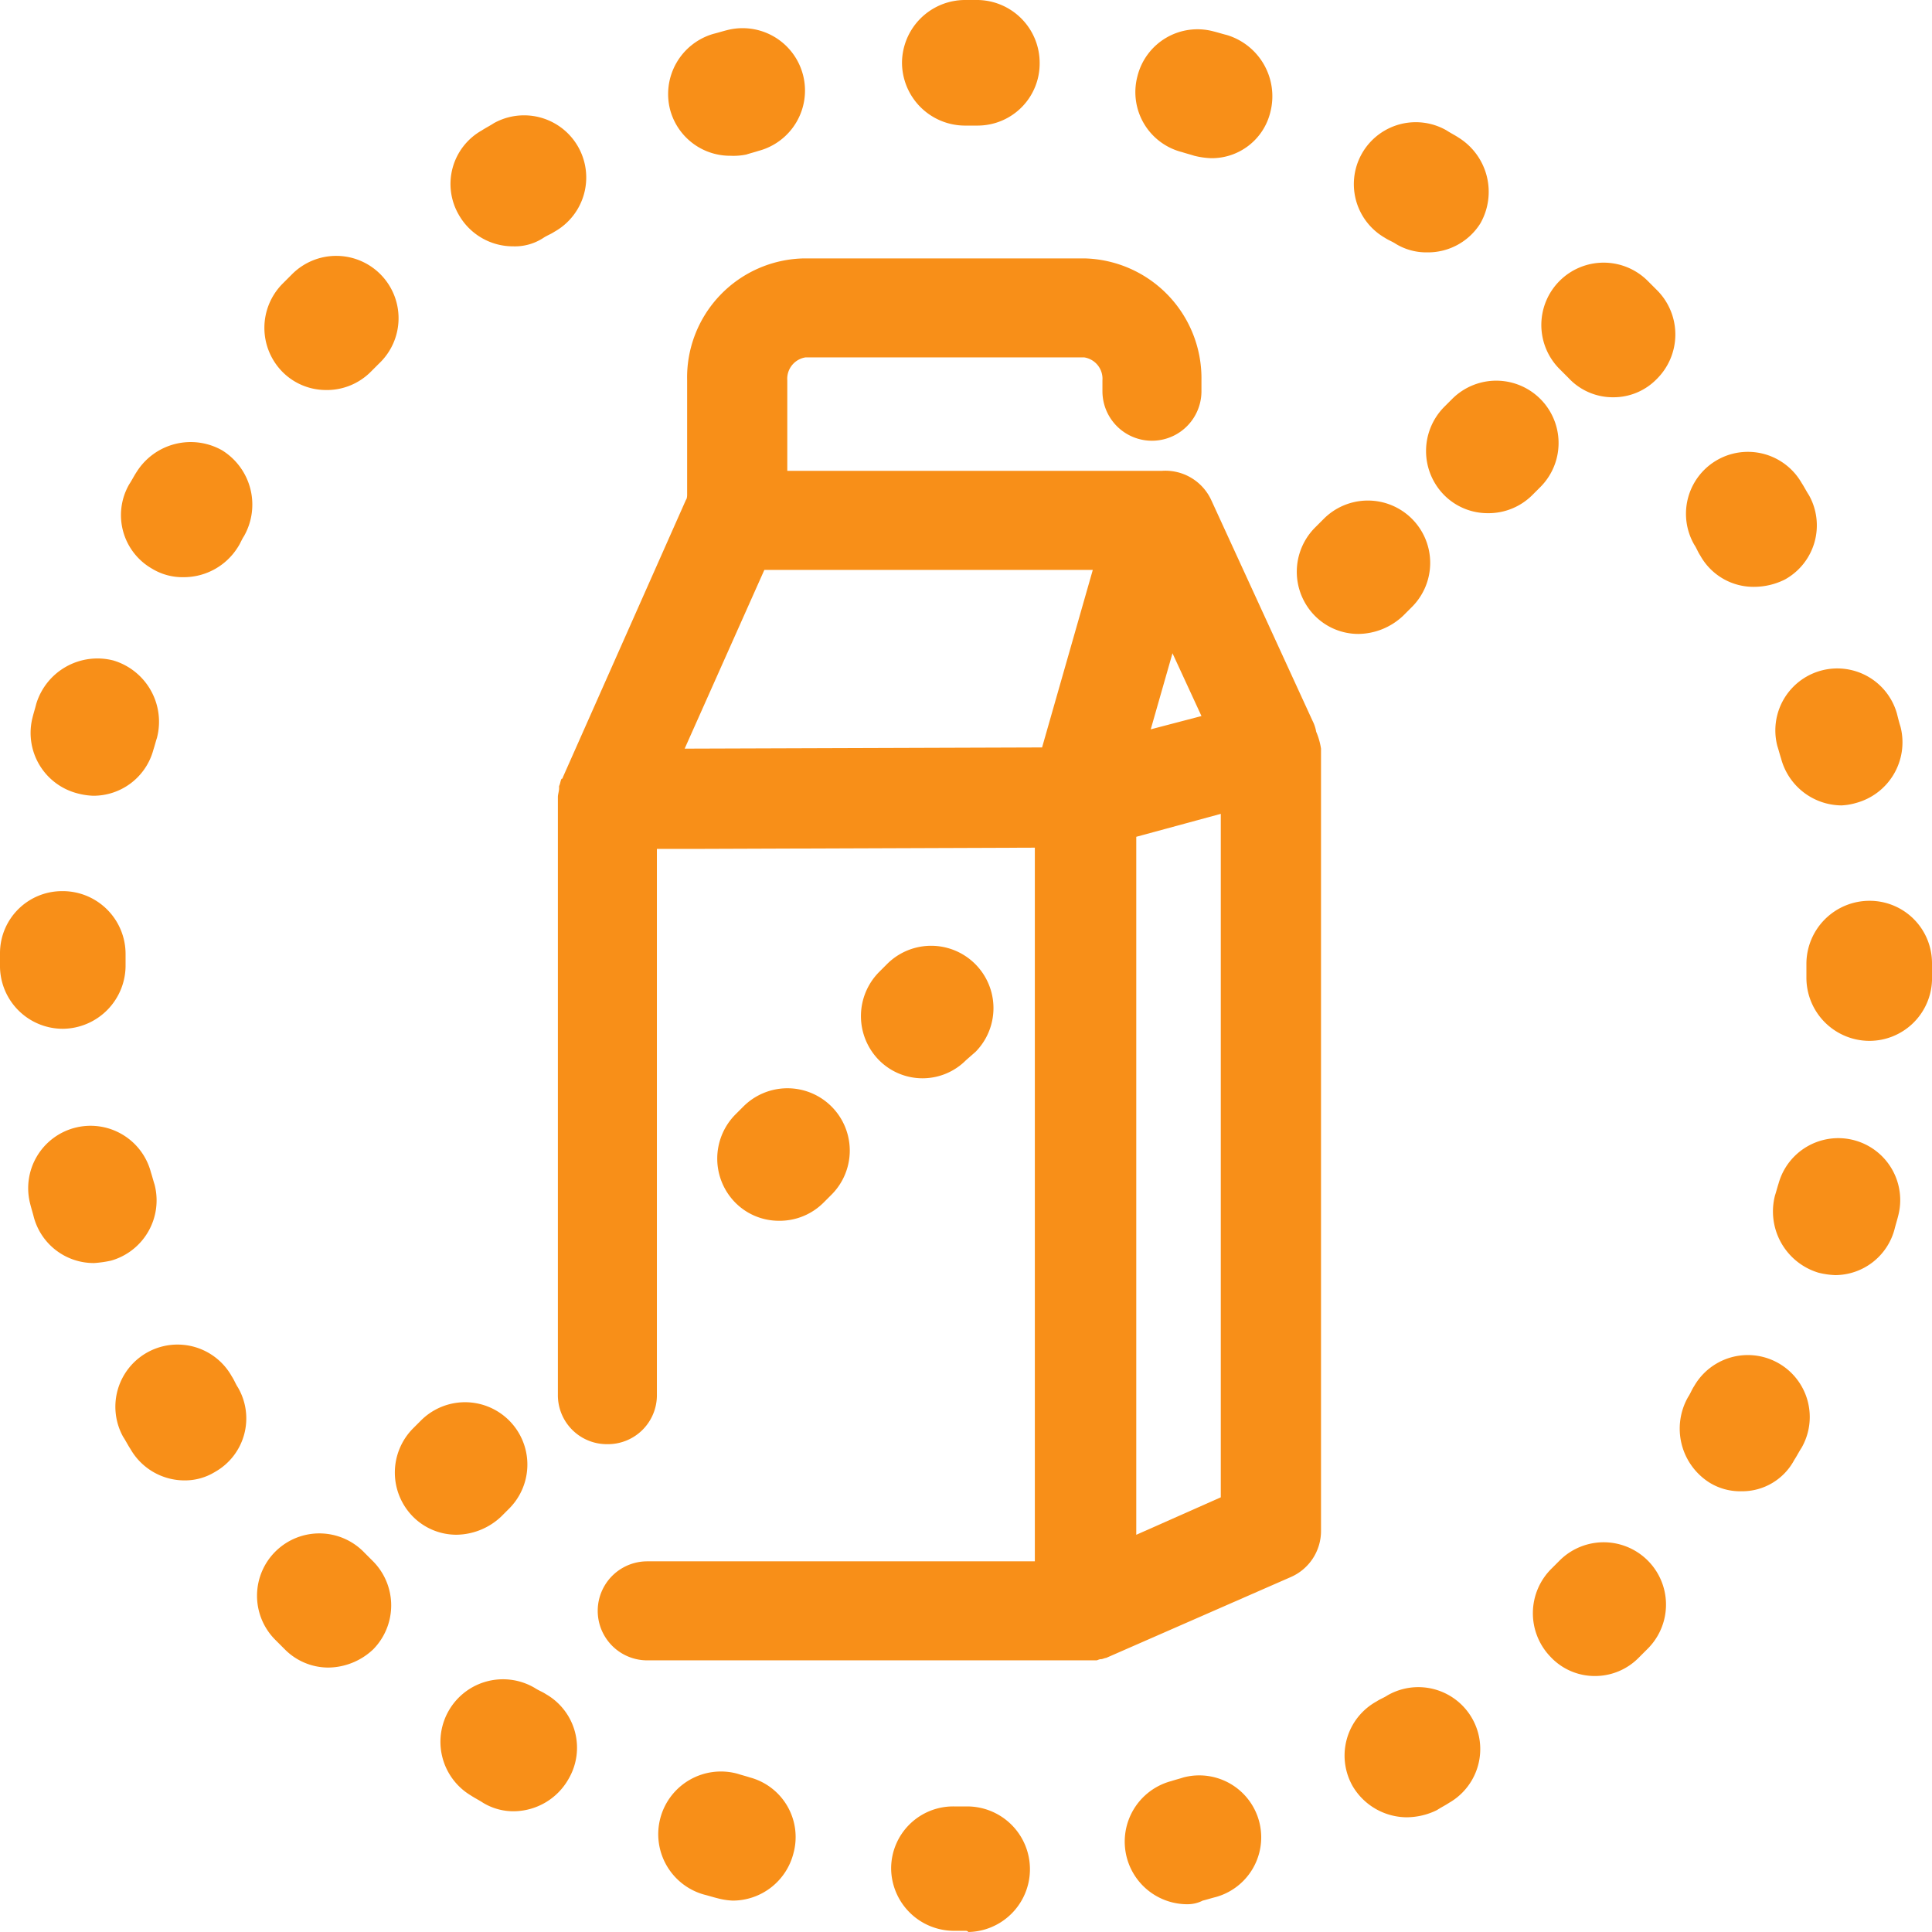
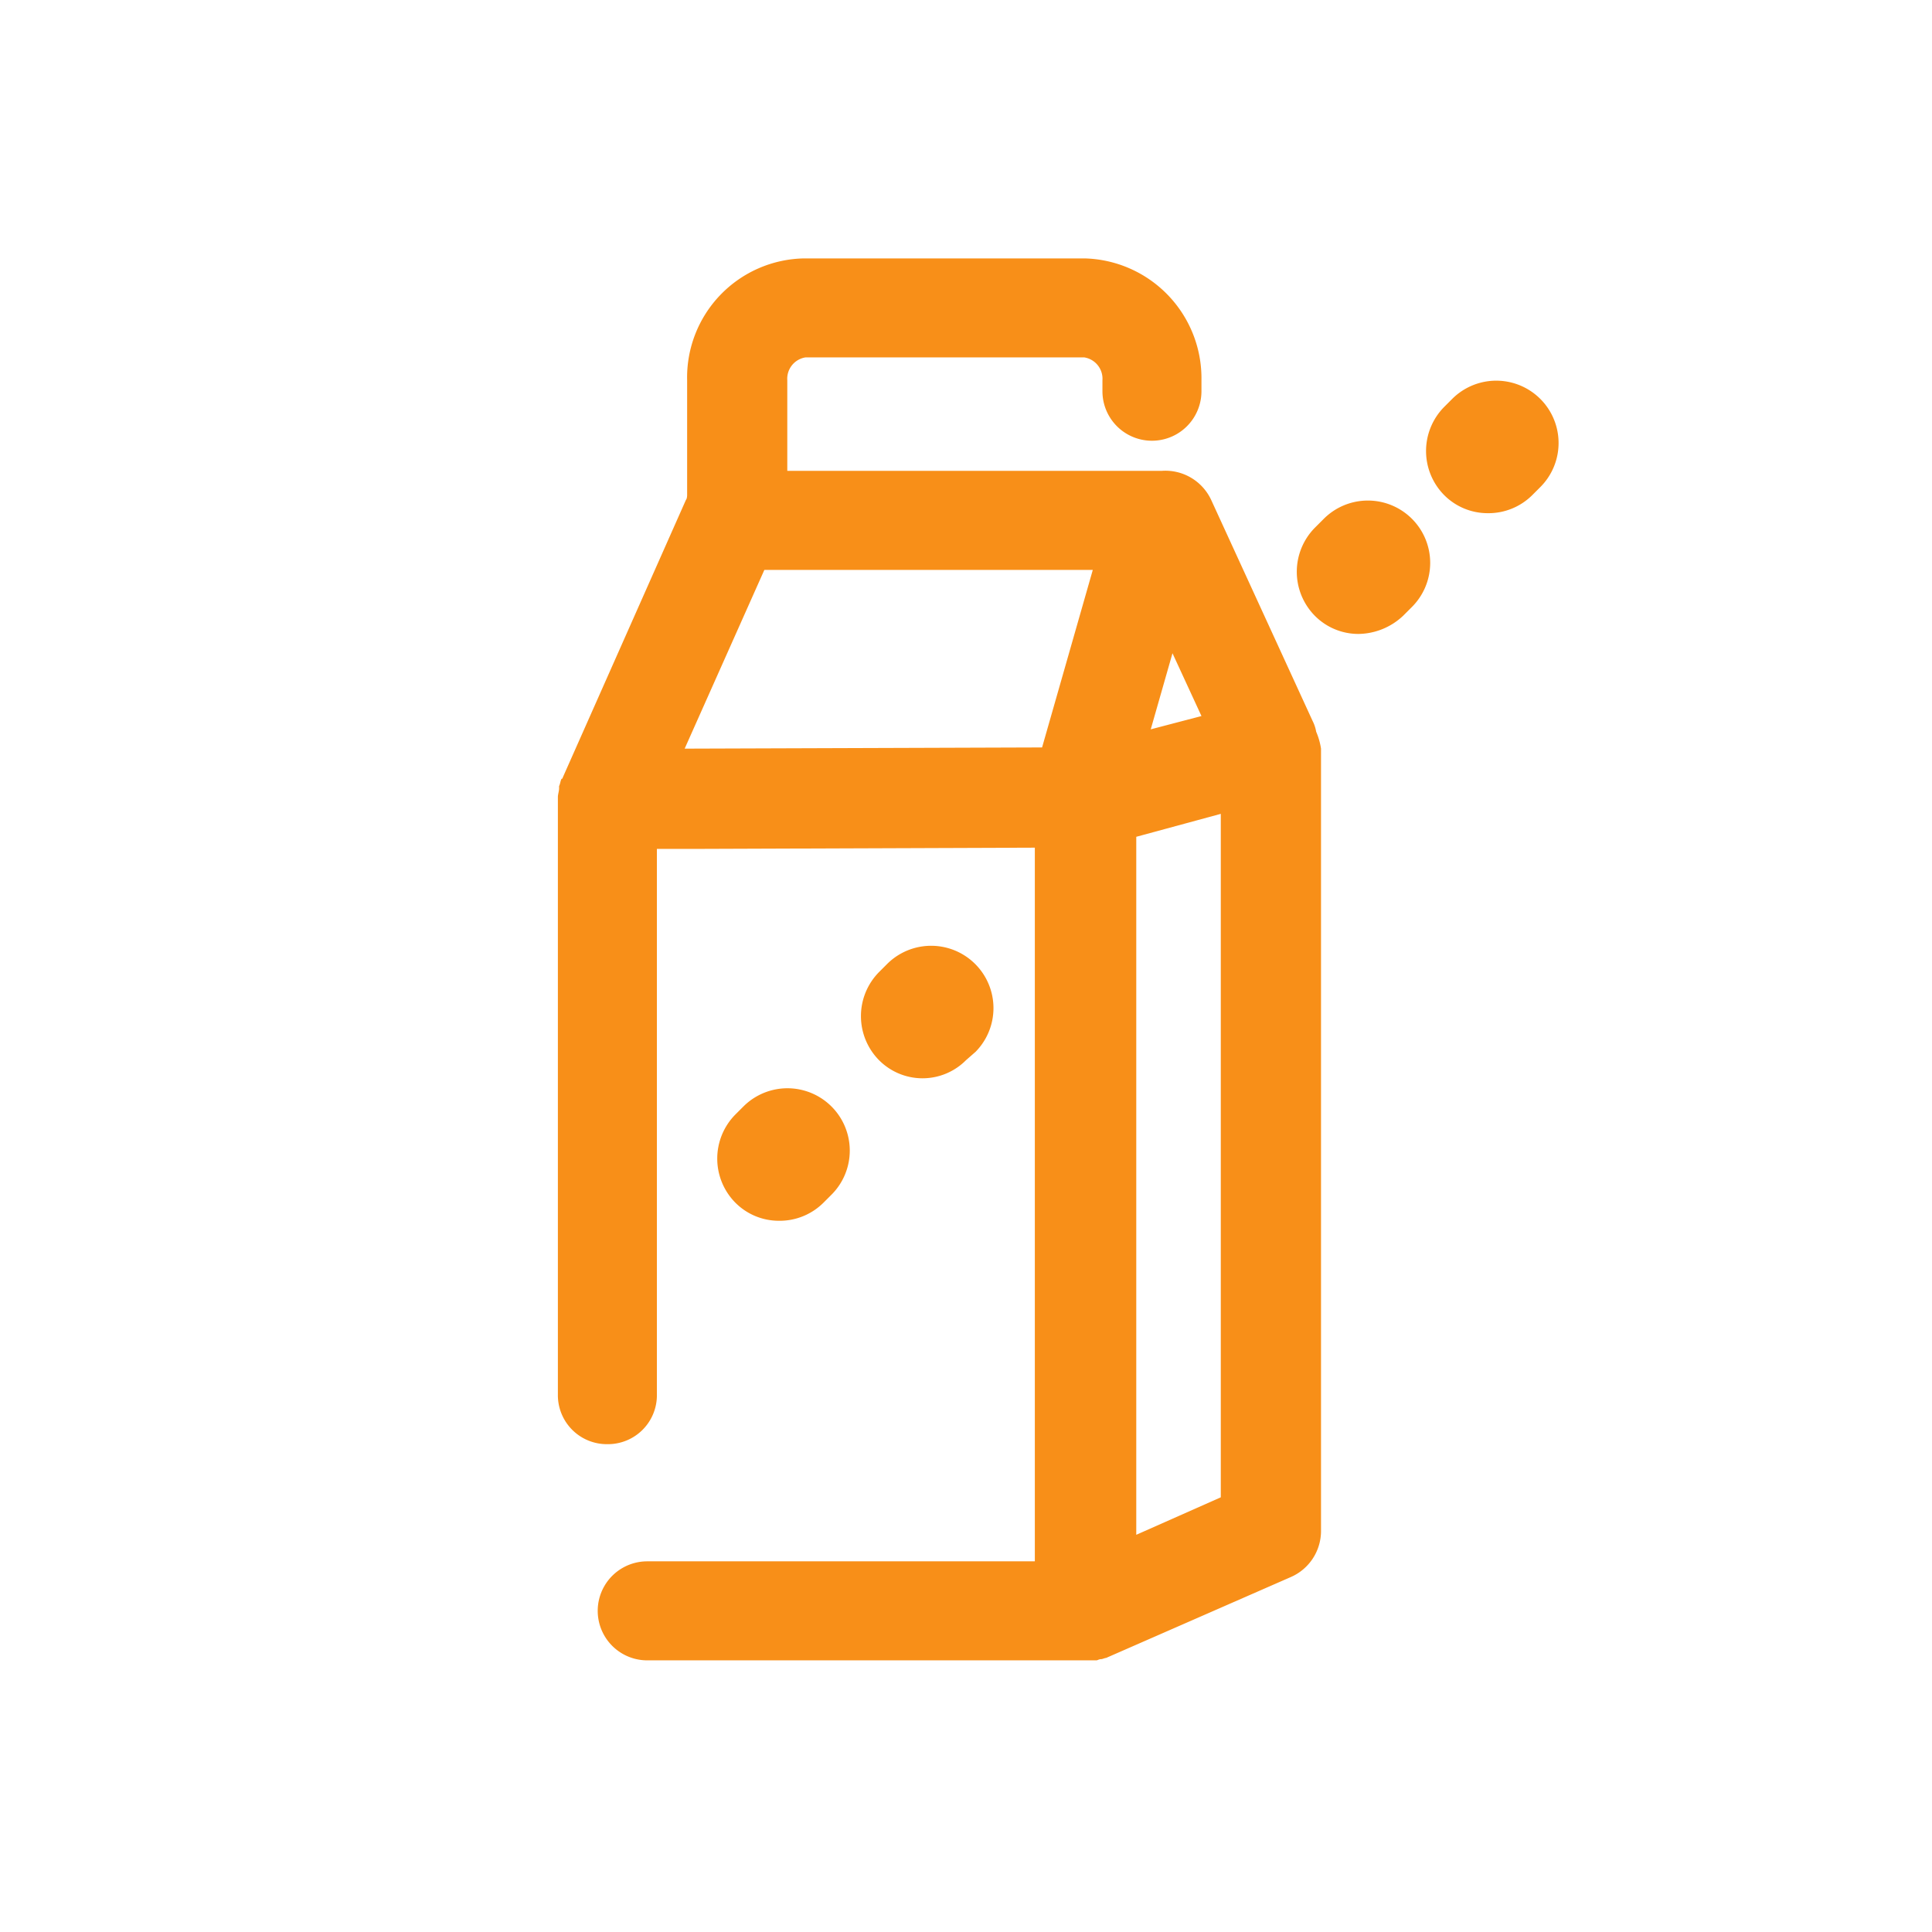
<svg xmlns="http://www.w3.org/2000/svg" width="149.467" height="149.467" viewBox="0 0 149.467 149.467">
  <defs>
    <style>.a{fill:#f88f18;}</style>
  </defs>
-   <path class="a" d="M74.734,149.374H73.706a4.865,4.865,0,0,1-4.764-4.858,4.8,4.8,0,0,1,4.858-4.764h1.028a4.858,4.858,0,0,1,.093,9.715A.289.289,0,0,0,74.734,149.374Zm0-4.764Zm17.1,2.709a4.845,4.845,0,0,1-1.214-9.529c.28-.093.654-.187.934-.28a4.793,4.793,0,0,1,2.522,9.248c-.374.093-.654.187-1.028.28A2.586,2.586,0,0,1,91.829,147.318Zm-35.125-.28a5.467,5.467,0,0,1-1.214-.187c-.374-.093-.654-.187-1.028-.28a4.85,4.85,0,1,1,2.616-9.342c.28.093.654.187.934.28a4.773,4.773,0,0,1,3.363,5.885A4.855,4.855,0,0,1,56.7,147.038Zm52.127-6.446a4.9,4.9,0,0,1-4.2-2.429,4.783,4.783,0,0,1,1.868-6.539c.28-.187.56-.28.841-.467a4.791,4.791,0,0,1,4.764,8.314c-.28.187-.654.374-.934.561A5.356,5.356,0,0,1,108.831,140.592ZM39.8,140.125a4.526,4.526,0,0,1-2.429-.654c-.28-.187-.654-.374-.934-.561a4.838,4.838,0,0,1,4.951-8.314c.28.187.561.28.841.467A4.774,4.774,0,0,1,44,137.6,4.912,4.912,0,0,1,39.8,140.125ZM123.4,129.663a4.677,4.677,0,0,1-3.456-1.495,4.85,4.85,0,0,1,.093-6.819l.654-.654a4.822,4.822,0,0,1,6.819,6.819l-.747.747A4.741,4.741,0,0,1,123.4,129.663Zm-97.994-.654a4.741,4.741,0,0,1-3.363-1.4l-.747-.747a4.823,4.823,0,1,1,6.913-6.726l.654.654a4.849,4.849,0,0,1,0,6.819A5.124,5.124,0,0,1,25.409,129.009Zm109.3-13.639a4.526,4.526,0,0,1-2.429-.654,4.94,4.94,0,0,1-1.682-6.633c.187-.28.28-.56.467-.841a4.791,4.791,0,1,1,8.314,4.764c-.187.28-.374.654-.561.934A4.569,4.569,0,0,1,134.707,115.37Zm-120.414-.841a4.818,4.818,0,0,1-4.2-2.429c-.187-.28-.374-.654-.561-.934a4.809,4.809,0,1,1,8.408-4.671c.187.28.28.56.467.841a4.753,4.753,0,0,1-1.775,6.539A4.437,4.437,0,0,1,14.293,114.529Zm127.7-15.881a6.308,6.308,0,0,1-1.308-.187,4.948,4.948,0,0,1-3.363-5.979c.093-.28.187-.654.28-.934a4.793,4.793,0,0,1,9.248,2.522c-.093.374-.187.654-.28,1.028A4.768,4.768,0,0,1,141.994,98.648ZM7.287,97.714a4.8,4.8,0,0,1-4.671-3.55c-.093-.374-.187-.654-.28-1.028a4.826,4.826,0,0,1,9.342-2.429c.093.28.187.654.28.934a4.847,4.847,0,0,1-3.363,5.885A8.708,8.708,0,0,1,7.287,97.714ZM144.609,80.525h0a4.884,4.884,0,0,1-4.858-4.858V74.547a4.884,4.884,0,0,1,4.858-4.858,4.824,4.824,0,0,1,4.858,4.858v1.308A4.847,4.847,0,0,1,144.609,80.525ZM4.858,79.591A4.865,4.865,0,0,1,0,74.827V73.706a4.8,4.8,0,0,1,4.858-4.764h.093A4.865,4.865,0,0,1,9.715,73.8v.841A4.9,4.9,0,0,1,4.858,79.591Zm137.6-17.282a4.88,4.88,0,0,1-4.671-3.643c-.093-.28-.187-.654-.28-.934a4.793,4.793,0,0,1,9.248-2.522c.093.374.187.747.28,1.028a4.86,4.86,0,0,1-3.456,5.885A4.689,4.689,0,0,1,142.461,62.309ZM7.193,61.562a5.467,5.467,0,0,1-1.214-.187A4.83,4.83,0,0,1,2.522,55.49c.093-.374.187-.654.28-1.028A4.948,4.948,0,0,1,8.781,51.1a4.948,4.948,0,0,1,3.363,5.979c-.093.28-.187.654-.28.934A4.8,4.8,0,0,1,7.193,61.562ZM135.735,45.4a4.712,4.712,0,0,1-4.2-2.429c-.187-.28-.28-.56-.467-.841a4.791,4.791,0,1,1,8.314-4.764c.187.28.374.654.561.934a4.783,4.783,0,0,1-1.868,6.539A5.356,5.356,0,0,1,135.735,45.4ZM14.2,44.653A4.526,4.526,0,0,1,11.771,44,4.774,4.774,0,0,1,10,37.46c.187-.28.374-.654.561-.934a4.94,4.94,0,0,1,6.633-1.681,4.94,4.94,0,0,1,1.682,6.633c-.187.28-.28.56-.467.841A4.93,4.93,0,0,1,14.2,44.653ZM124.8,30.734a4.677,4.677,0,0,1-3.456-1.495l-.654-.654a4.822,4.822,0,1,1,6.819-6.819l.747.747a4.85,4.85,0,0,1-.093,6.819A4.662,4.662,0,0,1,124.8,30.734Zm-99.582-.561a4.741,4.741,0,0,1-3.363-1.4,4.849,4.849,0,0,1,0-6.819l.747-.747a4.823,4.823,0,1,1,6.726,6.913l-.654.654A4.8,4.8,0,0,1,25.223,30.174Zm85.2-10.65a4.526,4.526,0,0,1-2.429-.654c-.28-.187-.561-.28-.841-.467a4.791,4.791,0,1,1,4.764-8.314c.28.187.654.374.934.561a4.94,4.94,0,0,1,1.681,6.633A4.781,4.781,0,0,1,110.419,19.524ZM39.7,19.057a4.818,4.818,0,0,1-4.2-2.429,4.753,4.753,0,0,1,1.775-6.539c.28-.187.654-.374.934-.561a4.809,4.809,0,0,1,4.671,8.408c-.28.187-.561.28-.841.467A4.013,4.013,0,0,1,39.7,19.057ZM93.7,12.238a6.308,6.308,0,0,1-1.308-.187c-.28-.093-.654-.187-.934-.28A4.787,4.787,0,0,1,88,5.885a4.787,4.787,0,0,1,5.885-3.456c.374.093.654.187,1.028.28a4.948,4.948,0,0,1,3.363,5.979A4.663,4.663,0,0,1,93.7,12.238Zm-37.18-.187A4.8,4.8,0,0,1,51.846,8.5a4.847,4.847,0,0,1,3.363-5.885c.374-.093.654-.187,1.028-.28a4.826,4.826,0,0,1,2.429,9.342c-.28.093-.654.187-.934.28A4.935,4.935,0,0,1,56.517,12.051Zm19.15-2.335H74.64a4.884,4.884,0,0,1-4.858-4.858A4.884,4.884,0,0,1,74.64,0h1.028a4.865,4.865,0,0,1,4.764,4.858A4.8,4.8,0,0,1,75.668,9.715Z" />
  <g transform="translate(30.547 29.426)">
    <g transform="translate(0 79.031)">
-       <path class="a" d="M37.464,126.376a4.741,4.741,0,0,1-3.363-1.4,4.849,4.849,0,0,1,0-6.819l.654-.654a4.822,4.822,0,0,1,6.819,6.819l-.654.654A5.124,5.124,0,0,1,37.464,126.376Z" transform="translate(-32.7 -116.1)" />
-     </g>
+       </g>
    <g transform="translate(24.942)">
      <path class="a" d="M64.164,96.518a4.741,4.741,0,0,1-3.363-1.4,4.849,4.849,0,0,1,0-6.819l.654-.654a4.822,4.822,0,0,1,6.819,6.819l-.654.654A4.8,4.8,0,0,1,64.164,96.518ZM75.281,85.495a4.741,4.741,0,0,1-3.363-1.4,4.849,4.849,0,0,1,0-6.819l.654-.654a4.822,4.822,0,0,1,6.819,6.819l-.747.654A4.741,4.741,0,0,1,75.281,85.495ZM109,51.118a4.741,4.741,0,0,1-3.363-1.4,4.849,4.849,0,0,1,0-6.819l.654-.654a4.822,4.822,0,1,1,6.819,6.819l-.654.654A5.124,5.124,0,0,1,109,51.118Zm10-9.342a4.741,4.741,0,0,1-3.363-1.4,4.849,4.849,0,0,1,0-6.819l.654-.654a4.822,4.822,0,0,1,6.819,6.819l-.654.654A4.8,4.8,0,0,1,119,41.776Z" transform="translate(-59.4 -31.5)" />
    </g>
  </g>
  <g transform="translate(43.159 19.991)">
    <path class="a" d="M104.866,58.019a2.969,2.969,0,0,0-.28-.841l-7.847-17.1a3.909,3.909,0,0,0-3.83-2.242H63.949V30.835a1.673,1.673,0,0,1,1.4-1.775H86.93a1.673,1.673,0,0,1,1.4,1.775v.841a3.83,3.83,0,1,0,7.66,0v-.841A9.275,9.275,0,0,0,86.93,21.4H65.257A9.215,9.215,0,0,0,56.2,30.835V39.71s0,.28-.093.374L46.574,61.569h0a.091.091,0,0,1-.093.093c-.093.187-.093.374-.187.561v.187c0,.187-.093.467-.093.654v46.241a3.788,3.788,0,0,0,3.83,3.83h0a3.788,3.788,0,0,0,3.83-3.83V67.081H57.5l25.6-.093V122.2H53.113a3.83,3.83,0,0,0,0,7.66H87.864c.093,0,.187-.093.374-.093.093,0,.28-.093.374-.093h0l14.293-6.259a3.89,3.89,0,0,0,2.335-3.55V59.327A5.355,5.355,0,0,0,104.866,58.019ZM83.66,59.234l-27.651.093L62.174,45.5H87.584Zm10.089-7.287,2.242,4.858-3.924,1.028Zm3.737,65.3-6.539,2.9V66.147l6.539-1.775Z" transform="translate(-46.2 -21.4)" />
  </g>
</svg>